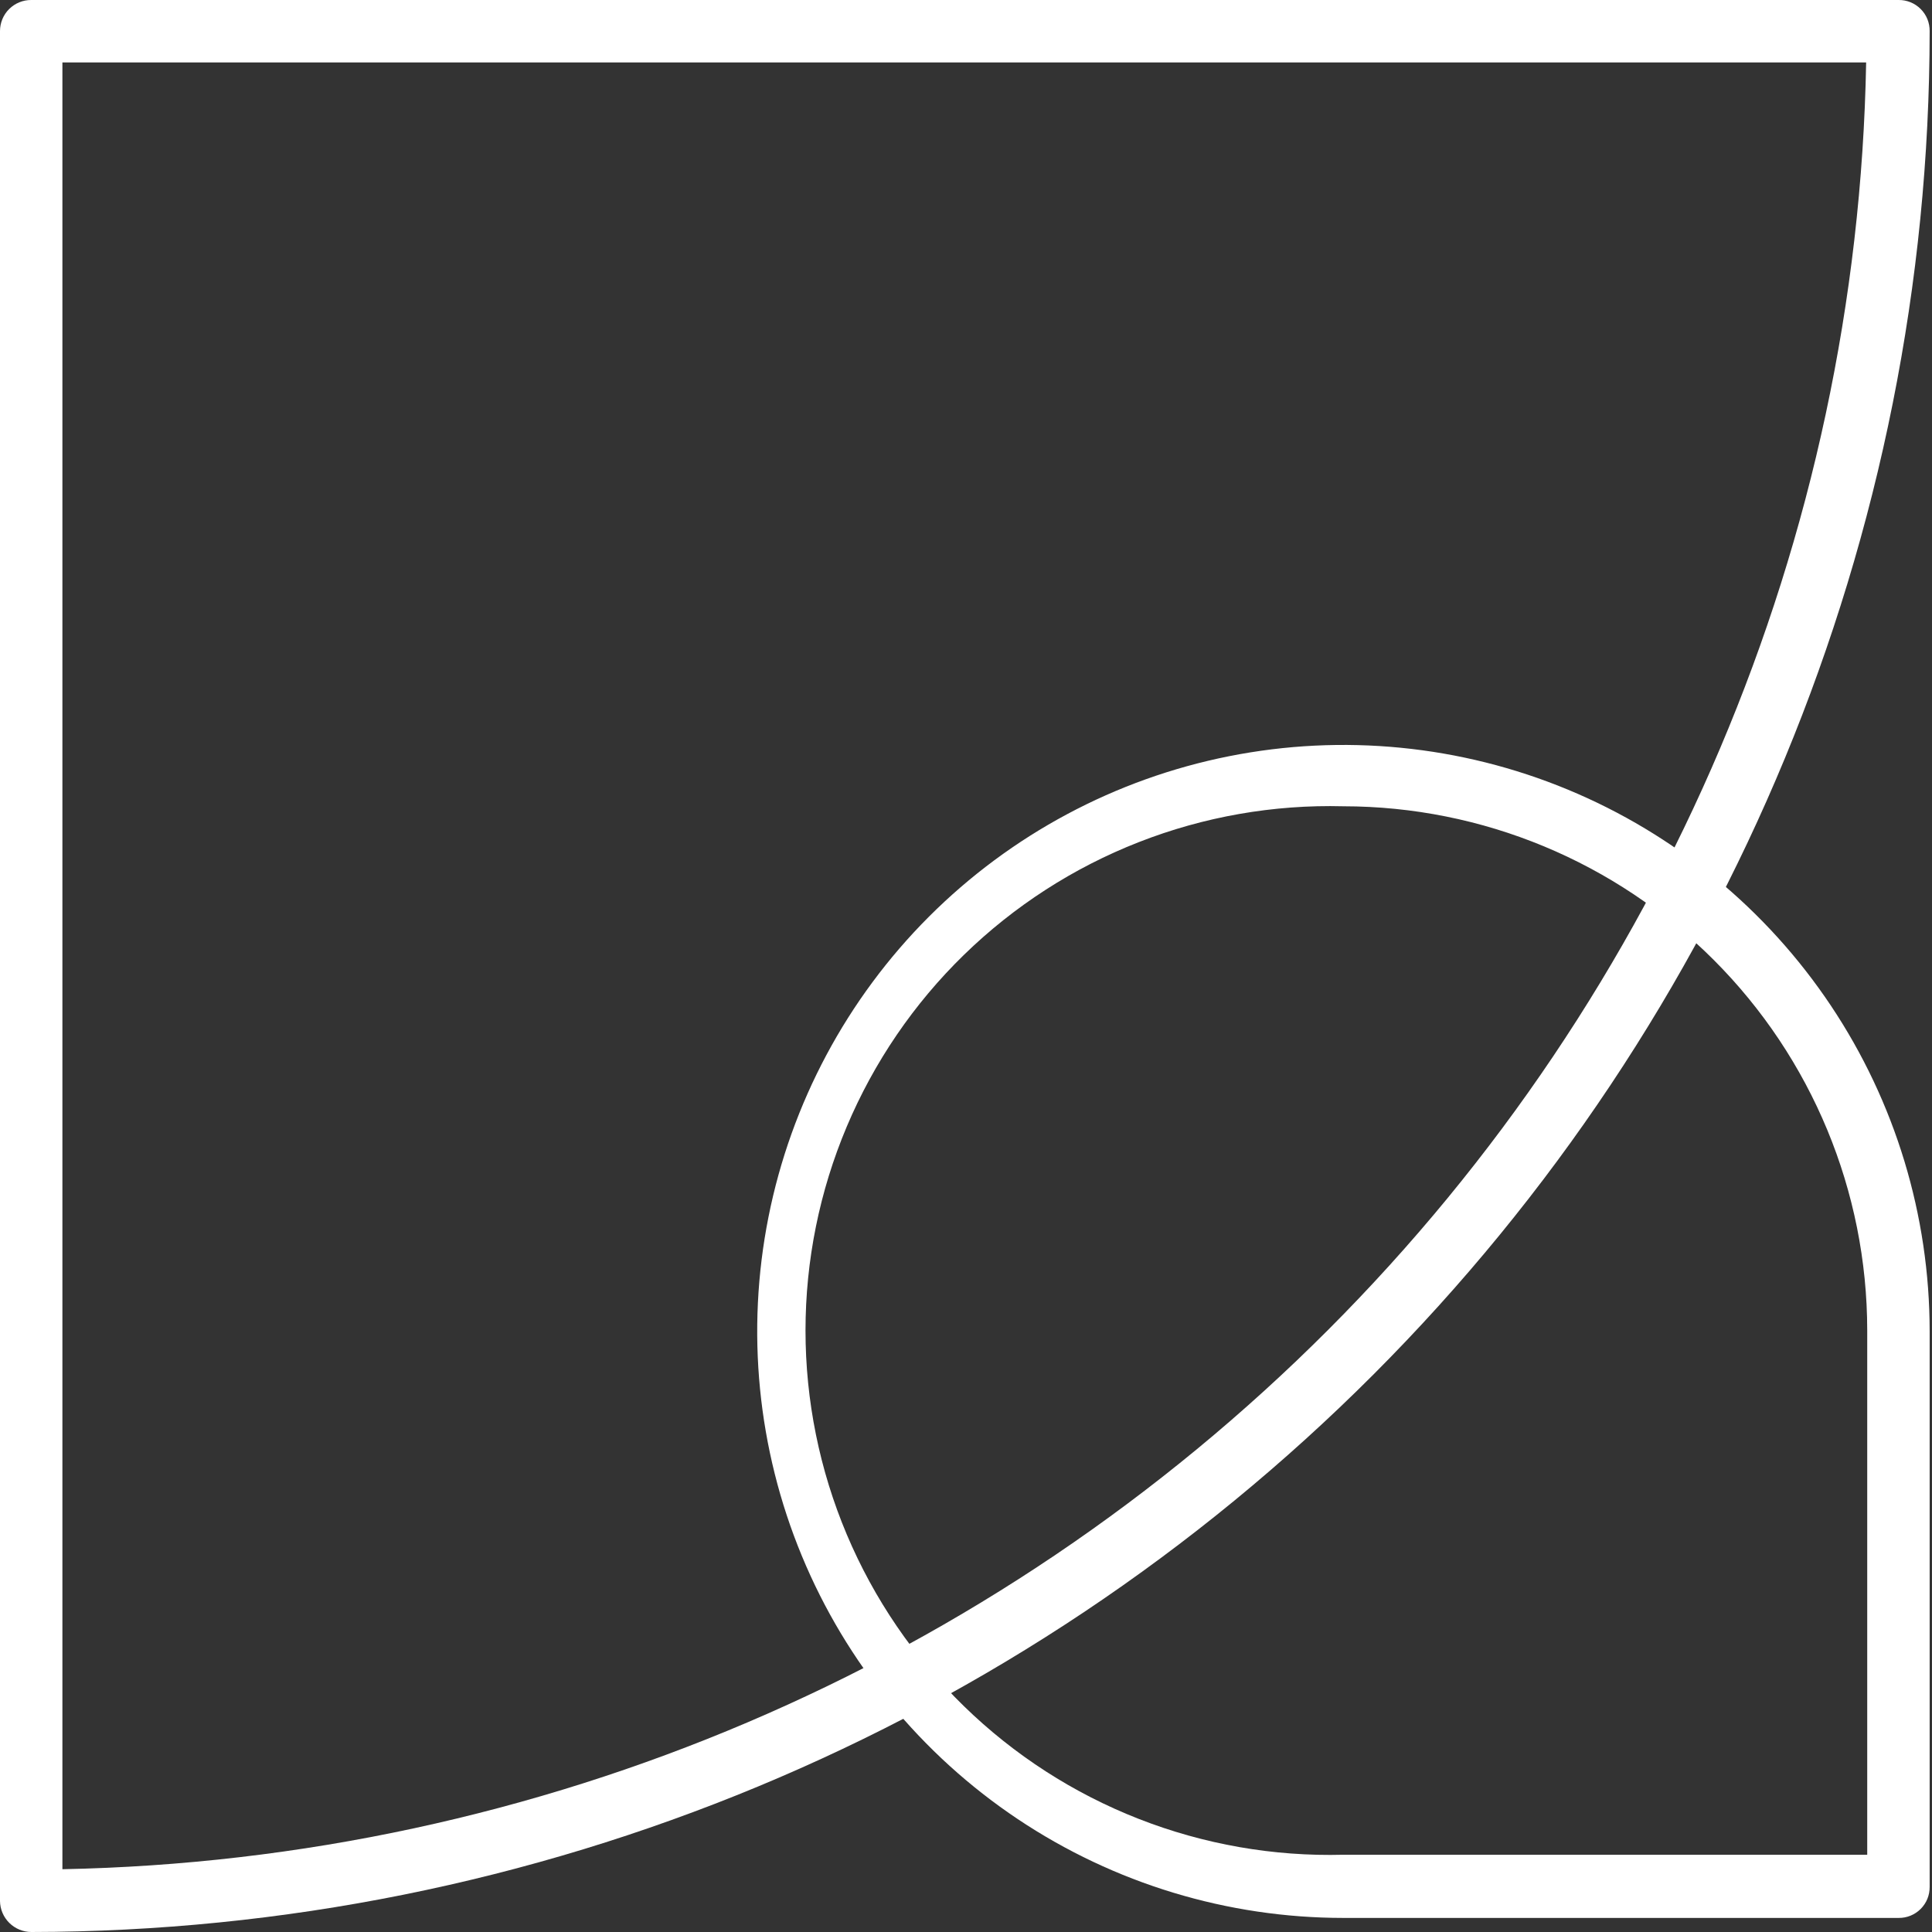
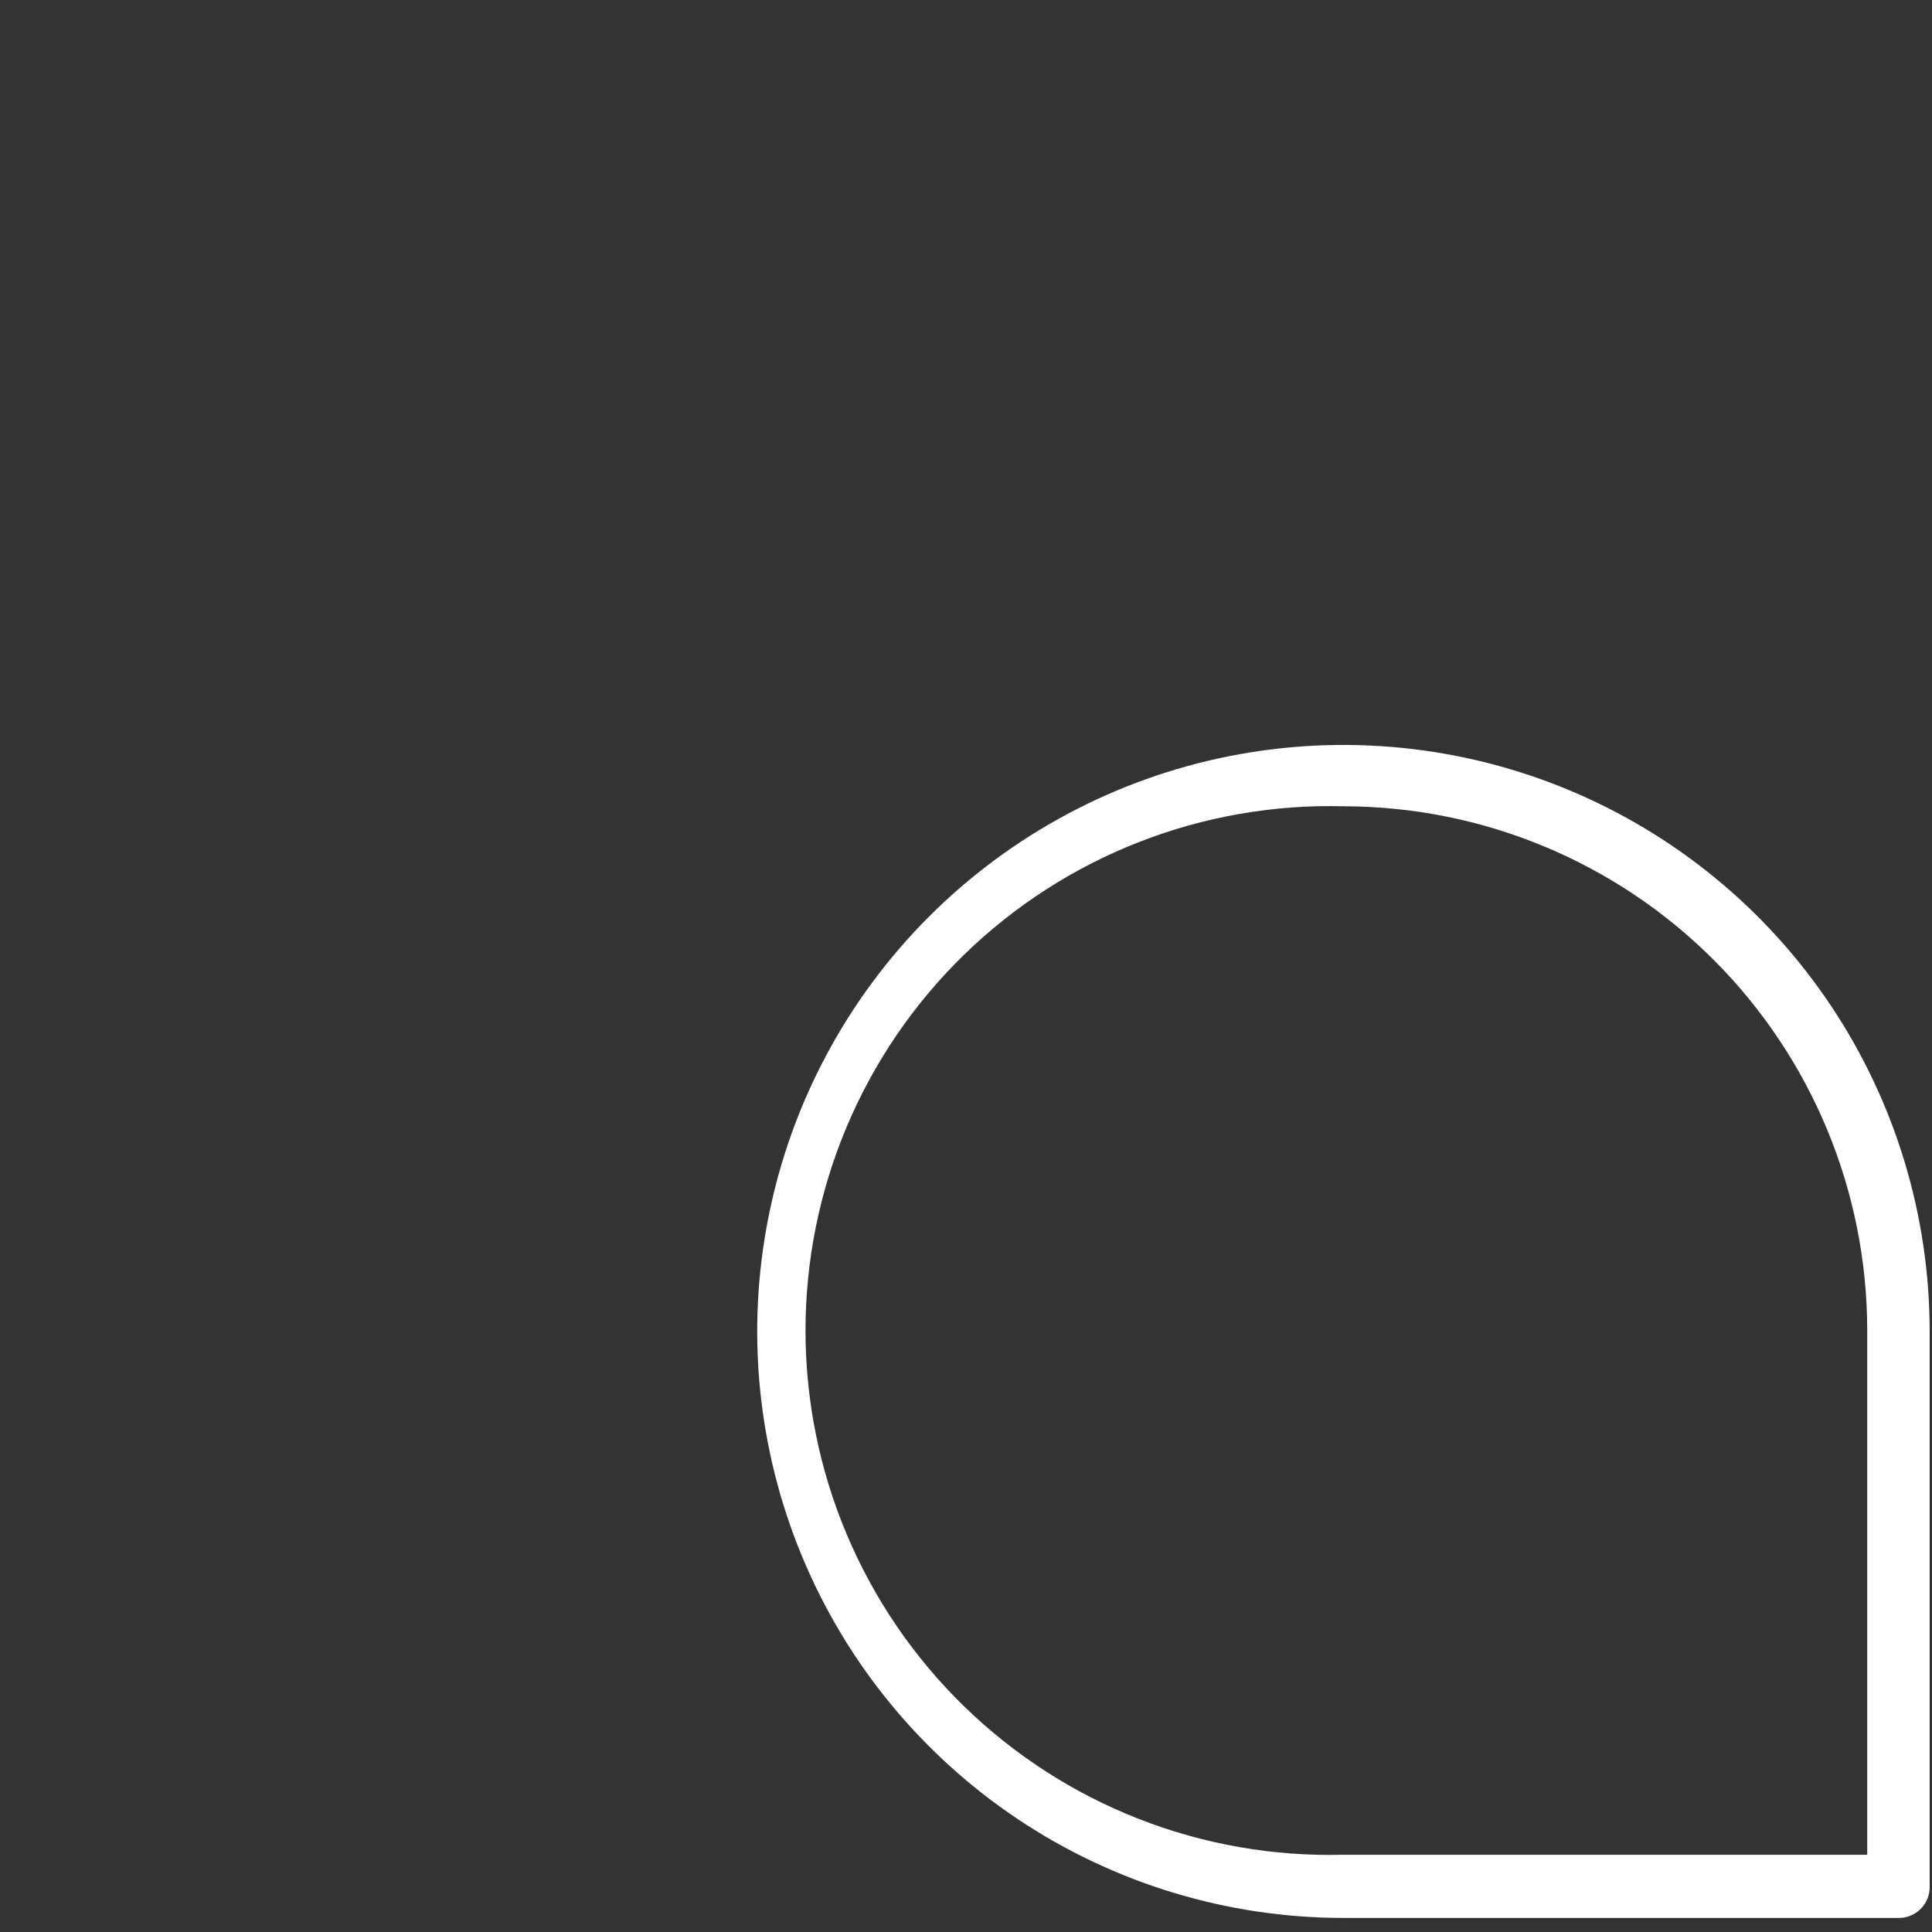
<svg xmlns="http://www.w3.org/2000/svg" width="70" height="70" viewBox="0 0 70 70" fill="none">
  <rect x="0" y="0" width="70" height="70" fill="#333333" stroke="none" />
-   <path d="M1.137 70C0.838 70 0.551 69.882 0.338 69.671C0.125 69.461 0.003 69.175 2.56571e-09 68.875V1.125C-1.0052e-05 0.976 0.03 0.829 0.087 0.691C0.144 0.554 0.228 0.429 0.334 0.325C0.44 0.22 0.565 0.138 0.703 0.082C0.841 0.026 0.988 -0.002 1.137 7.78595e-05H68.791C68.939 -0.002 69.086 0.026 69.223 0.082C69.36 0.138 69.485 0.221 69.589 0.326C69.694 0.43 69.777 0.555 69.833 0.692C69.889 0.829 69.916 0.977 69.915 1.125C69.908 19.378 62.661 36.883 49.767 49.796C36.872 62.709 19.382 69.976 1.137 70ZM2.261 2.262V67.725C19.503 67.389 35.943 60.382 48.129 48.175C60.316 35.969 67.3 19.512 67.614 2.262H2.261Z" fill="white" />
  <path d="M68.791 69.49H48.675C44.474 69.49 40.368 68.244 36.875 65.909C33.382 63.574 30.66 60.255 29.052 56.372C27.444 52.489 27.024 48.217 27.843 44.095C28.663 39.973 30.686 36.186 33.656 33.214C36.627 30.243 40.411 28.219 44.531 27.399C48.651 26.579 52.922 27 56.803 28.608C60.684 30.216 64.001 32.94 66.335 36.434C68.669 39.929 69.915 44.037 69.915 48.24V68.365C69.916 68.513 69.889 68.661 69.833 68.798C69.777 68.935 69.694 69.06 69.589 69.165C69.485 69.269 69.36 69.352 69.223 69.408C69.086 69.464 68.939 69.492 68.791 69.49ZM48.675 29.213C46.14 29.147 43.617 29.589 41.256 30.514C38.894 31.438 36.742 32.827 34.925 34.597C33.108 36.367 31.665 38.484 30.679 40.821C29.693 43.159 29.185 45.67 29.185 48.208C29.185 50.745 29.693 53.256 30.679 55.594C31.665 57.931 33.108 60.048 34.925 61.818C36.742 63.588 38.894 64.977 41.256 65.901C43.617 66.826 46.14 67.268 48.675 67.201H67.653V48.201C67.65 43.166 65.649 38.339 62.091 34.779C58.533 31.219 53.707 29.217 48.675 29.213Z" fill="white" />
</svg>